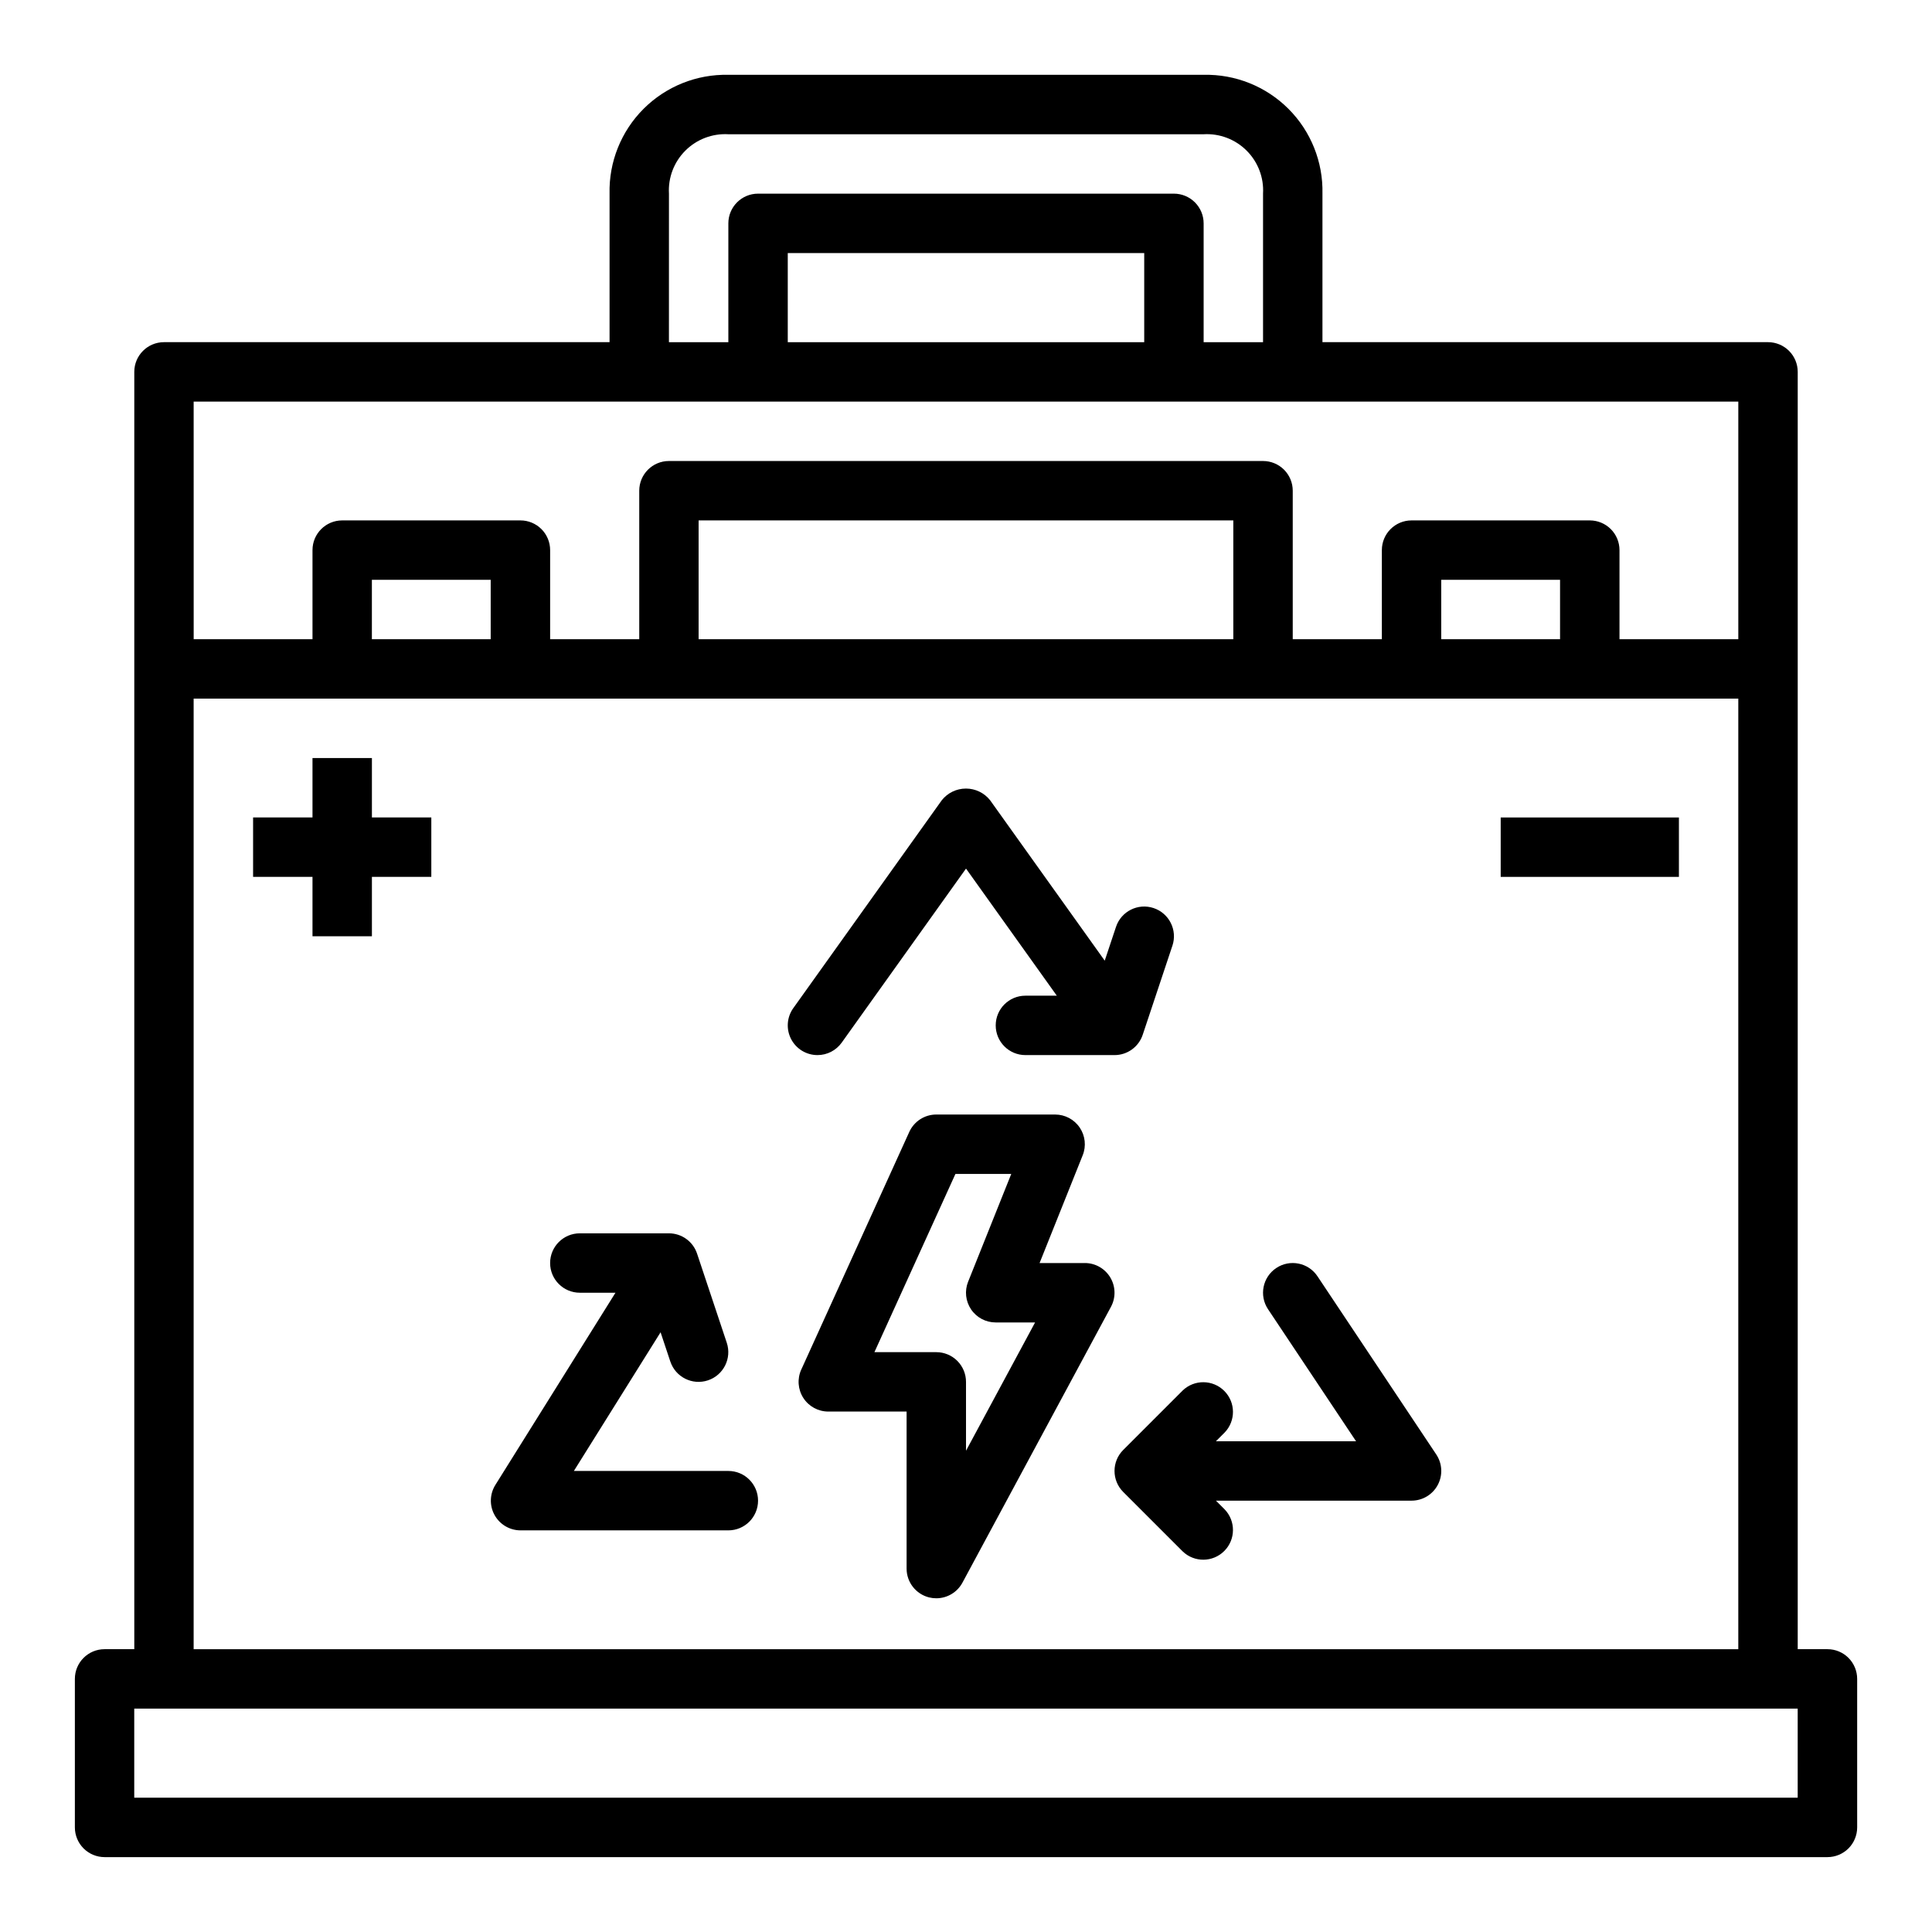
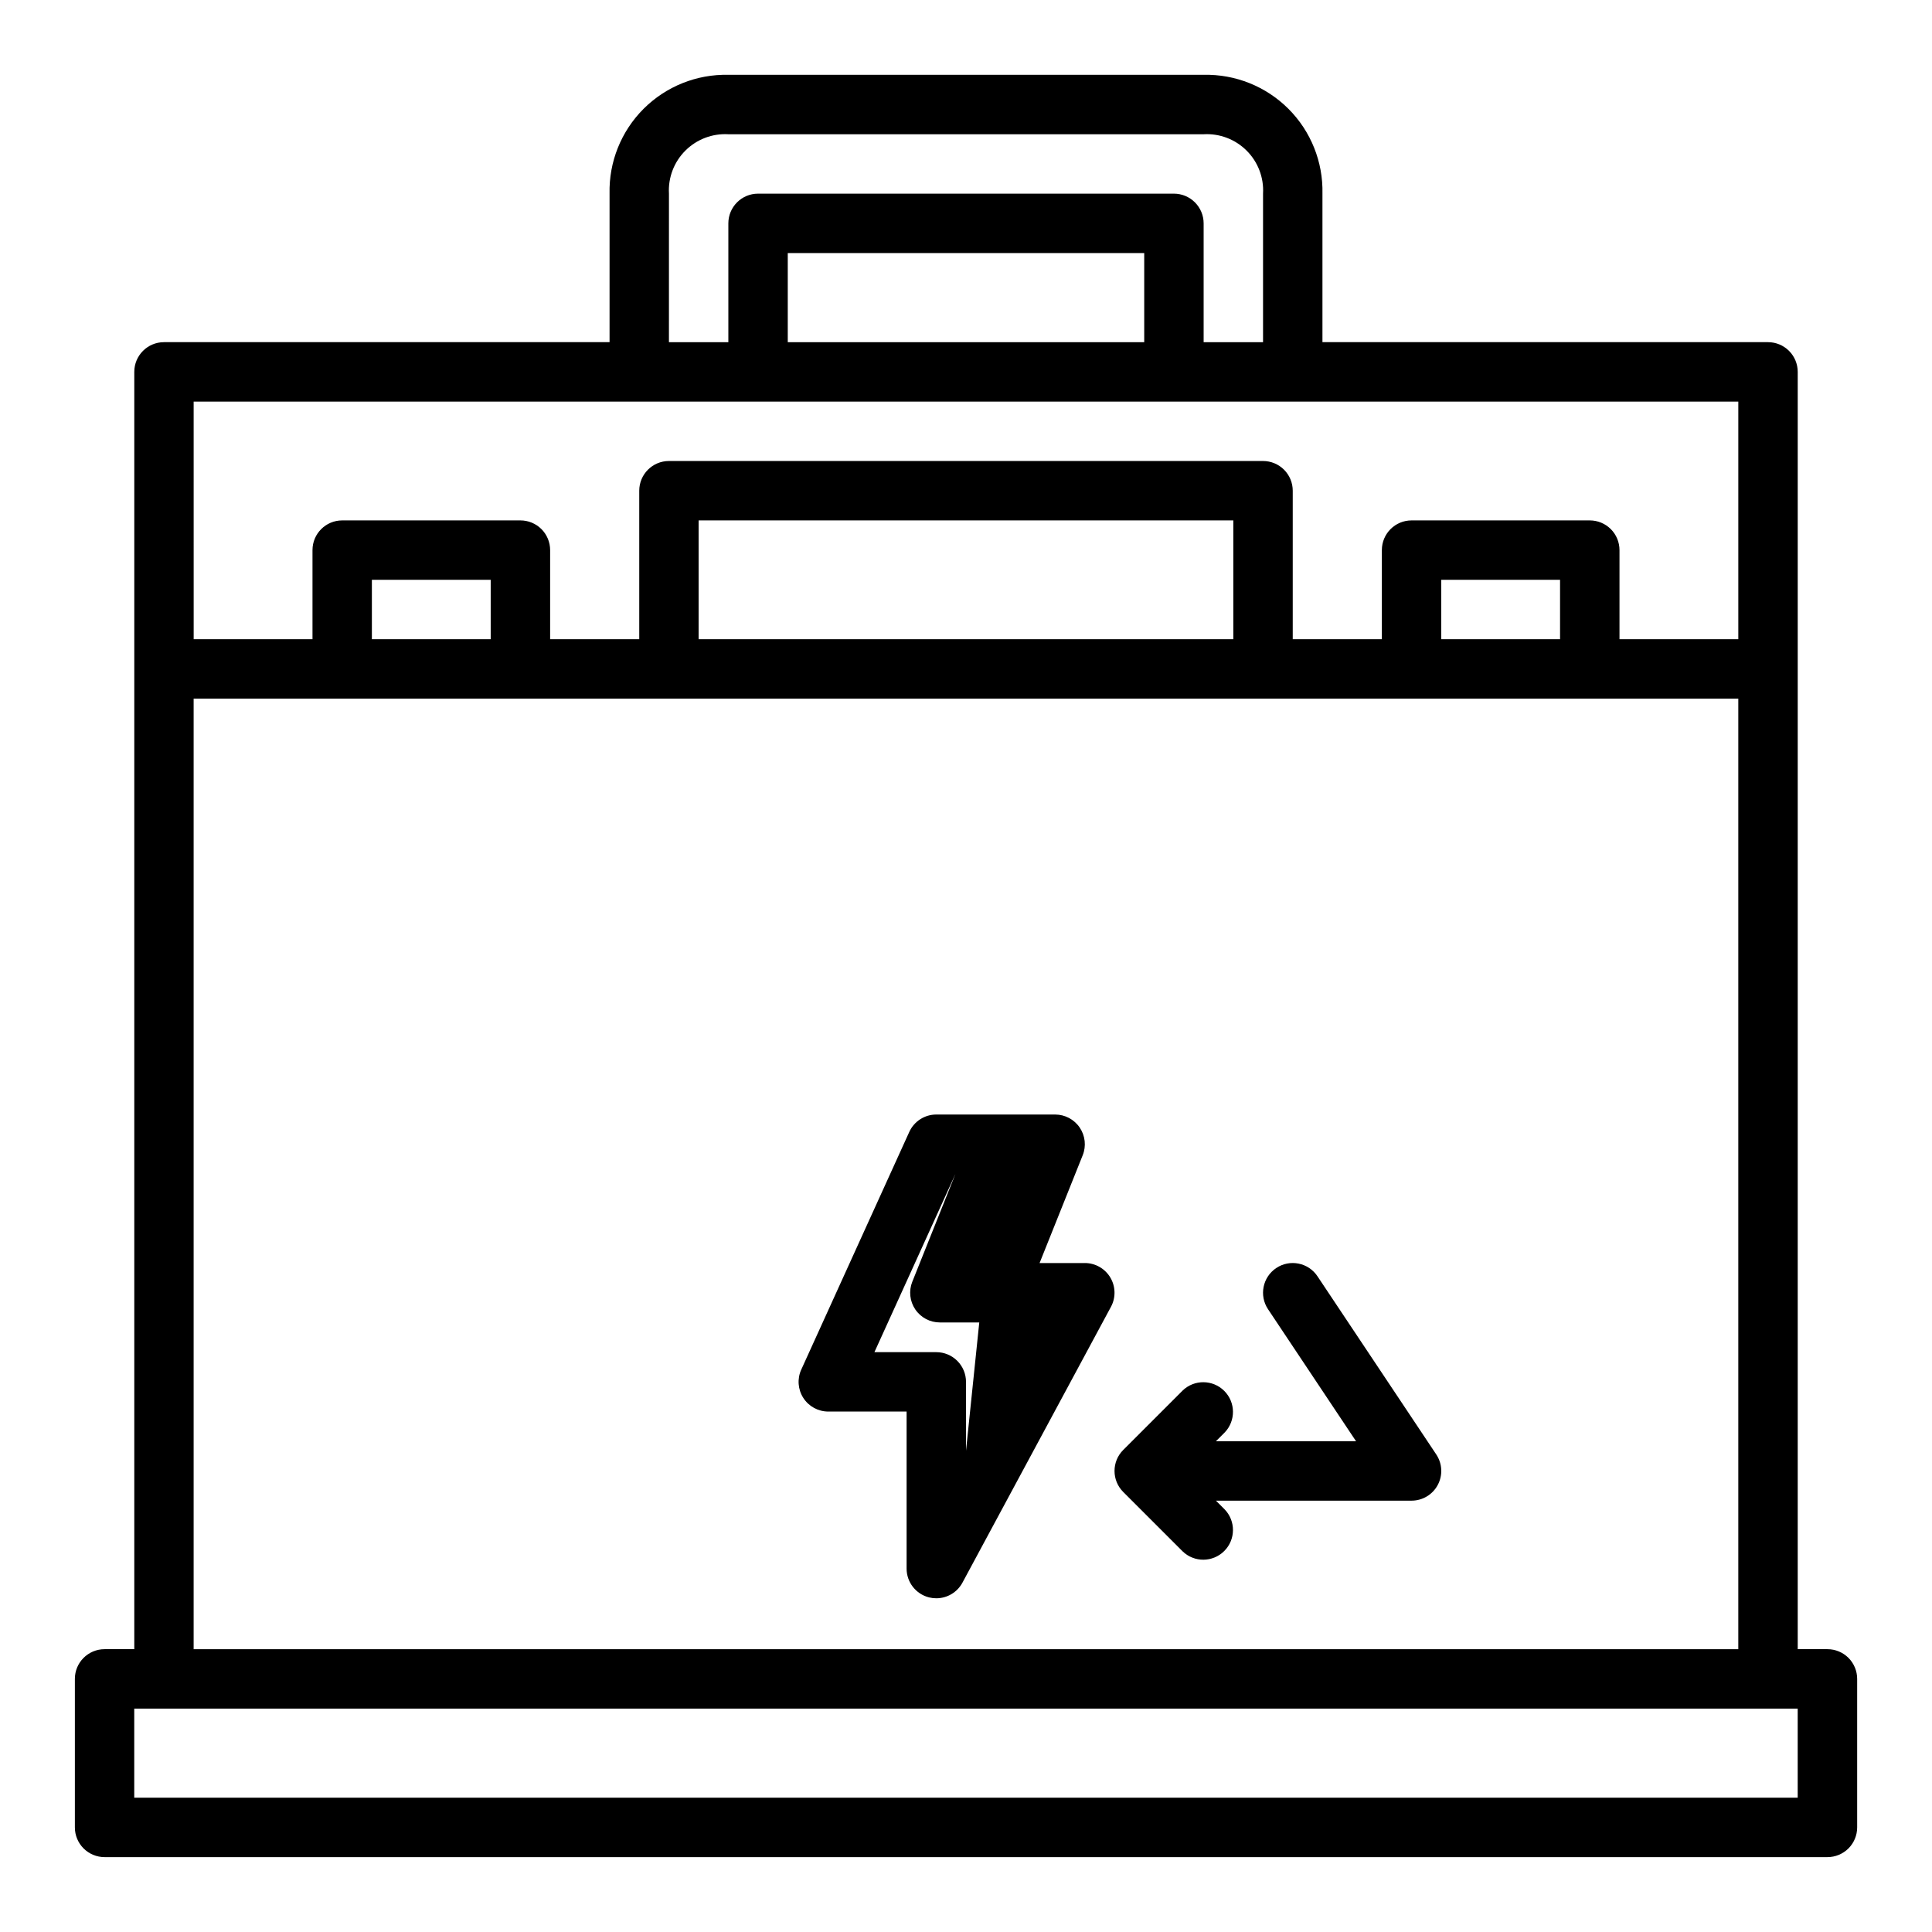
<svg xmlns="http://www.w3.org/2000/svg" fill="#000000" width="800px" height="800px" version="1.1" viewBox="144 144 512 512">
  <g>
    <path d="m628.29 581.05h-7.875v-338.5c0-2.09-0.828-4.09-2.305-5.566-1.477-1.477-3.477-2.305-5.566-2.305h-118.08v-39.363c0.191-8.406-3.066-16.527-9.012-22.473-5.949-5.945-14.066-9.203-22.473-9.016h-125.95c-8.41-0.188-16.527 3.07-22.477 9.016-5.945 5.945-9.203 14.066-9.012 22.473v39.359l-118.08 0.004c-4.348 0-7.871 3.523-7.871 7.871v338.5h-7.871c-4.348 0-7.875 3.523-7.875 7.871v39.363c0 2.086 0.832 4.09 2.309 5.566 1.477 1.473 3.477 2.305 5.566 2.305h456.58c2.086 0 4.09-0.832 5.566-2.305 1.473-1.477 2.305-3.481 2.305-5.566v-39.363c0-2.086-0.832-4.09-2.305-5.566-1.477-1.477-3.481-2.305-5.566-2.305zm-307.01-385.73c-0.246-4.246 1.336-8.395 4.344-11.398 3.008-3.008 7.156-4.59 11.402-4.344h125.95c4.242-0.246 8.395 1.336 11.398 4.344 3.008 3.004 4.59 7.152 4.344 11.398v39.359l-15.742 0.004v-31.488c0-2.09-0.832-4.09-2.309-5.566-1.477-1.477-3.477-2.309-5.566-2.309h-110.21c-4.348 0-7.871 3.527-7.871 7.875v31.488h-15.746zm125.95 15.746v23.617h-94.465v-23.617zm-251.91 39.359h409.35v62.977h-31.488v-23.617c0-2.086-0.828-4.09-2.305-5.566-1.477-1.477-3.481-2.305-5.566-2.305h-47.234c-4.348 0-7.871 3.523-7.871 7.871v23.617h-23.617v-39.359c0-2.09-0.828-4.09-2.305-5.566-1.477-1.477-3.481-2.305-5.566-2.305h-157.44c-4.348 0-7.871 3.523-7.871 7.871v39.359h-23.617v-23.617c0-2.086-0.828-4.09-2.305-5.566-1.477-1.477-3.477-2.305-5.566-2.305h-47.23c-4.348 0-7.875 3.523-7.875 7.871v23.617h-31.488zm362.11 47.23v15.742l-31.488 0.004v-15.742zm-86.59-15.742v31.488h-141.7v-31.488zm-196.8 15.746v15.742h-31.488v-15.742zm-78.723 31.484h409.35v251.91h-409.35zm425.09 291.27h-440.83v-23.613h440.83z" />
-     <path d="m242.56 344.89h-15.746v15.742h-15.742v15.746h15.742v15.742h15.746v-15.742h15.742v-15.746h-15.742z" />
-     <path d="m541.7 360.64h47.23v15.742h-47.23z" />
-     <path d="m431.49 478.72h-11.992l11.43-28.566c0.973-2.426 0.672-5.176-0.793-7.336-1.465-2.164-3.906-3.457-6.519-3.457h-31.488c-3.086 0-5.883 1.805-7.16 4.613l-28.621 62.977h-0.004c-1.109 2.434-0.902 5.266 0.547 7.519 1.449 2.25 3.941 3.609 6.617 3.609h20.75v41.613c0 3.606 2.449 6.75 5.945 7.637 0.629 0.152 1.277 0.234 1.926 0.234 2.894 0 5.559-1.594 6.93-4.141l39.359-73.102c1.312-2.438 1.246-5.387-0.172-7.766-1.422-2.379-3.984-3.836-6.754-3.836zm-31.488 49.742v-18.254c0-2.09-0.832-4.09-2.309-5.566-1.477-1.477-3.477-2.305-5.566-2.305h-16.395l21.469-47.23h14.793l-11.43 28.566h-0.004c-0.969 2.426-0.672 5.172 0.793 7.336 1.465 2.16 3.906 3.457 6.519 3.453h10.438z" />
-     <path d="m337.02 533.82h-40.938l22.977-36.754 2.582 7.754h0.004c1.375 4.129 5.836 6.363 9.965 4.988 4.133-1.375 6.367-5.836 4.992-9.965l-7.871-23.617c-1.07-3.211-4.07-5.379-7.457-5.383h-23.613c-4.348 0-7.875 3.523-7.875 7.871s3.527 7.871 7.875 7.871h9.445l-31.828 50.934c-1.512 2.422-1.598 5.469-0.219 7.969 1.379 2.504 4 4.059 6.856 4.074h55.105c4.348 0 7.871-3.523 7.871-7.871 0-4.348-3.523-7.871-7.871-7.871z" />
+     <path d="m431.49 478.72h-11.992l11.43-28.566c0.973-2.426 0.672-5.176-0.793-7.336-1.465-2.164-3.906-3.457-6.519-3.457h-31.488c-3.086 0-5.883 1.805-7.16 4.613l-28.621 62.977h-0.004c-1.109 2.434-0.902 5.266 0.547 7.519 1.449 2.25 3.941 3.609 6.617 3.609h20.75v41.613c0 3.606 2.449 6.75 5.945 7.637 0.629 0.152 1.277 0.234 1.926 0.234 2.894 0 5.559-1.594 6.93-4.141l39.359-73.102c1.312-2.438 1.246-5.387-0.172-7.766-1.422-2.379-3.984-3.836-6.754-3.836zm-31.488 49.742v-18.254c0-2.09-0.832-4.09-2.309-5.566-1.477-1.477-3.477-2.305-5.566-2.305h-16.395l21.469-47.23l-11.43 28.566h-0.004c-0.969 2.426-0.672 5.172 0.793 7.336 1.465 2.16 3.906 3.457 6.519 3.453h10.438z" />
    <path d="m493.14 482.22c-2.414-3.617-7.301-4.594-10.918-2.18-3.617 2.41-4.594 7.301-2.18 10.918l23.324 34.988h-37.133l2.305-2.305c2.984-3.09 2.941-8-0.094-11.035-3.039-3.035-7.949-3.078-11.035-0.098l-15.746 15.746c-3.07 3.074-3.07 8.055 0 11.129l15.746 15.746c3.086 2.984 7.996 2.941 11.035-0.098 3.035-3.035 3.078-7.945 0.094-11.035l-2.305-2.305h51.844c2.906 0 5.574-1.598 6.941-4.16 1.371-2.559 1.219-5.664-0.391-8.082z" />
-     <path d="m360.64 423.61c2.547 0.004 4.938-1.227 6.418-3.297l32.945-46.129 24.062 33.684h-8.32c-4.348 0-7.871 3.523-7.871 7.871 0 4.348 3.523 7.871 7.871 7.871h23.617c3.391 0.004 6.398-2.168 7.469-5.383l7.871-23.617h0.004c1.371-4.129-0.863-8.59-4.992-9.965-4.129-1.375-8.594 0.859-9.965 4.992l-2.984 8.949-30.371-42.508c-1.551-1.961-3.91-3.102-6.406-3.102-2.5 0-4.859 1.141-6.41 3.102l-39.359 55.105v-0.004c-1.707 2.402-1.926 5.555-0.574 8.172 1.352 2.617 4.051 4.262 6.996 4.258z" />
  </g>
</svg>